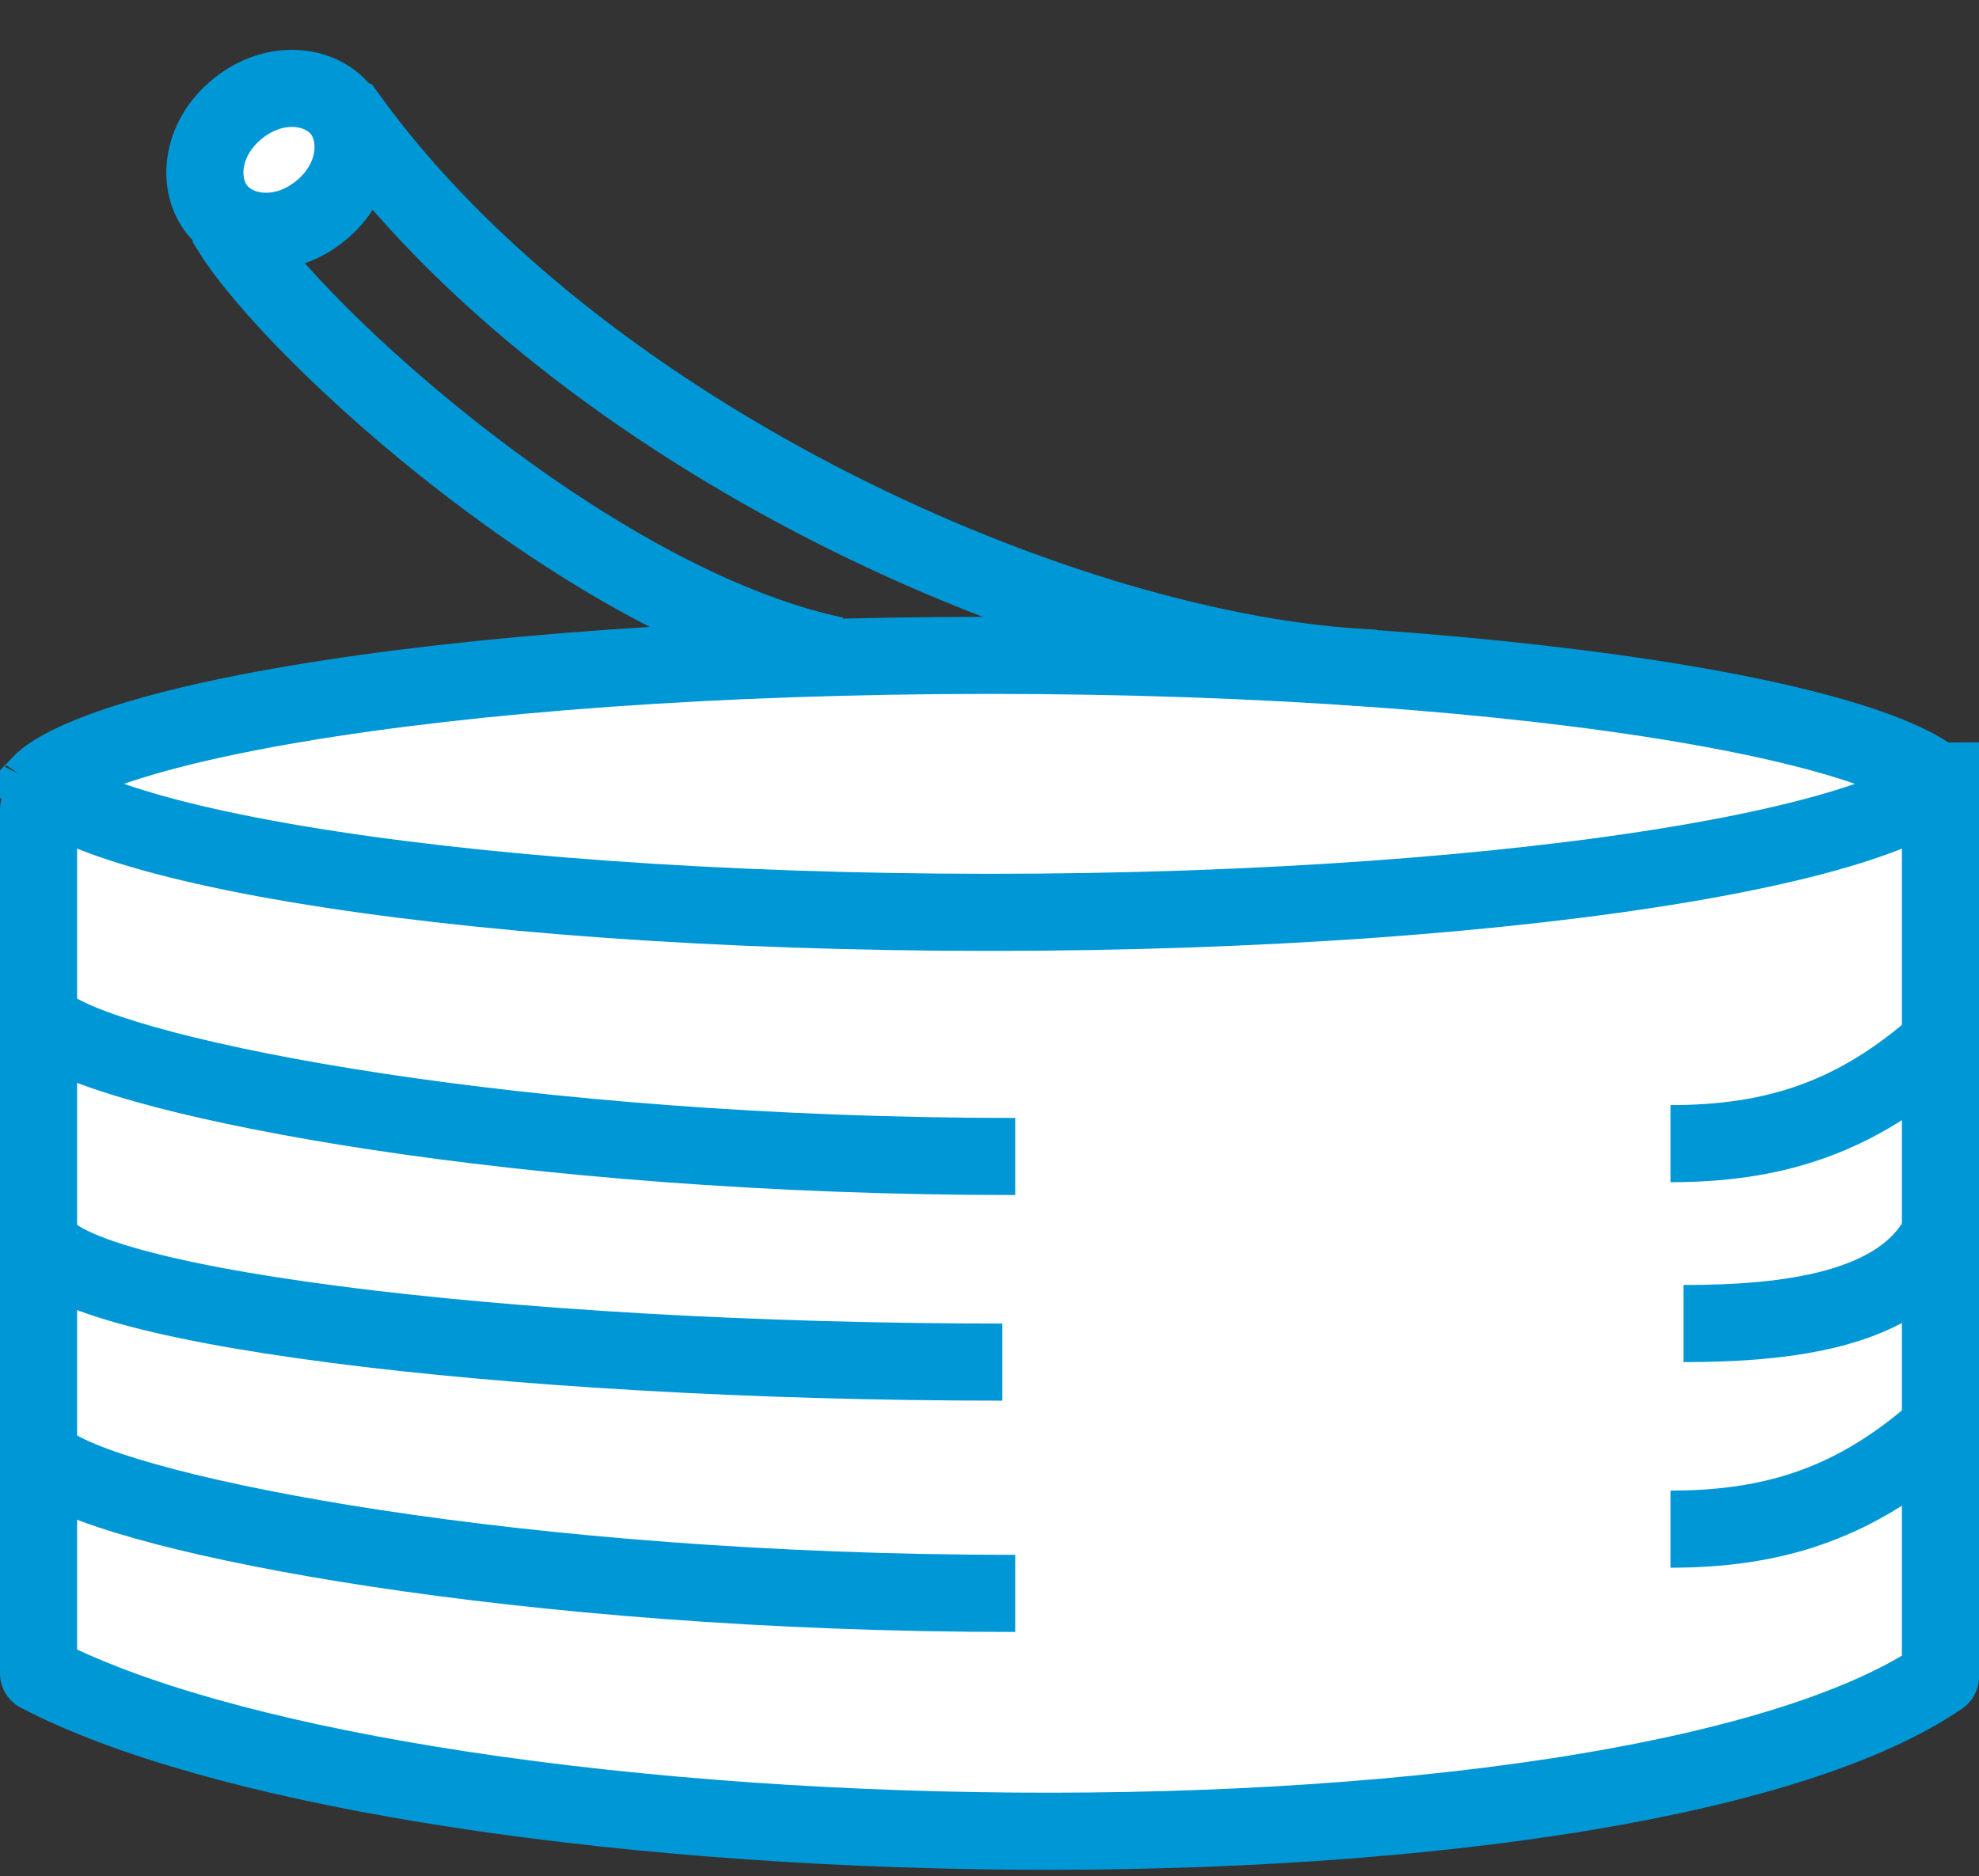
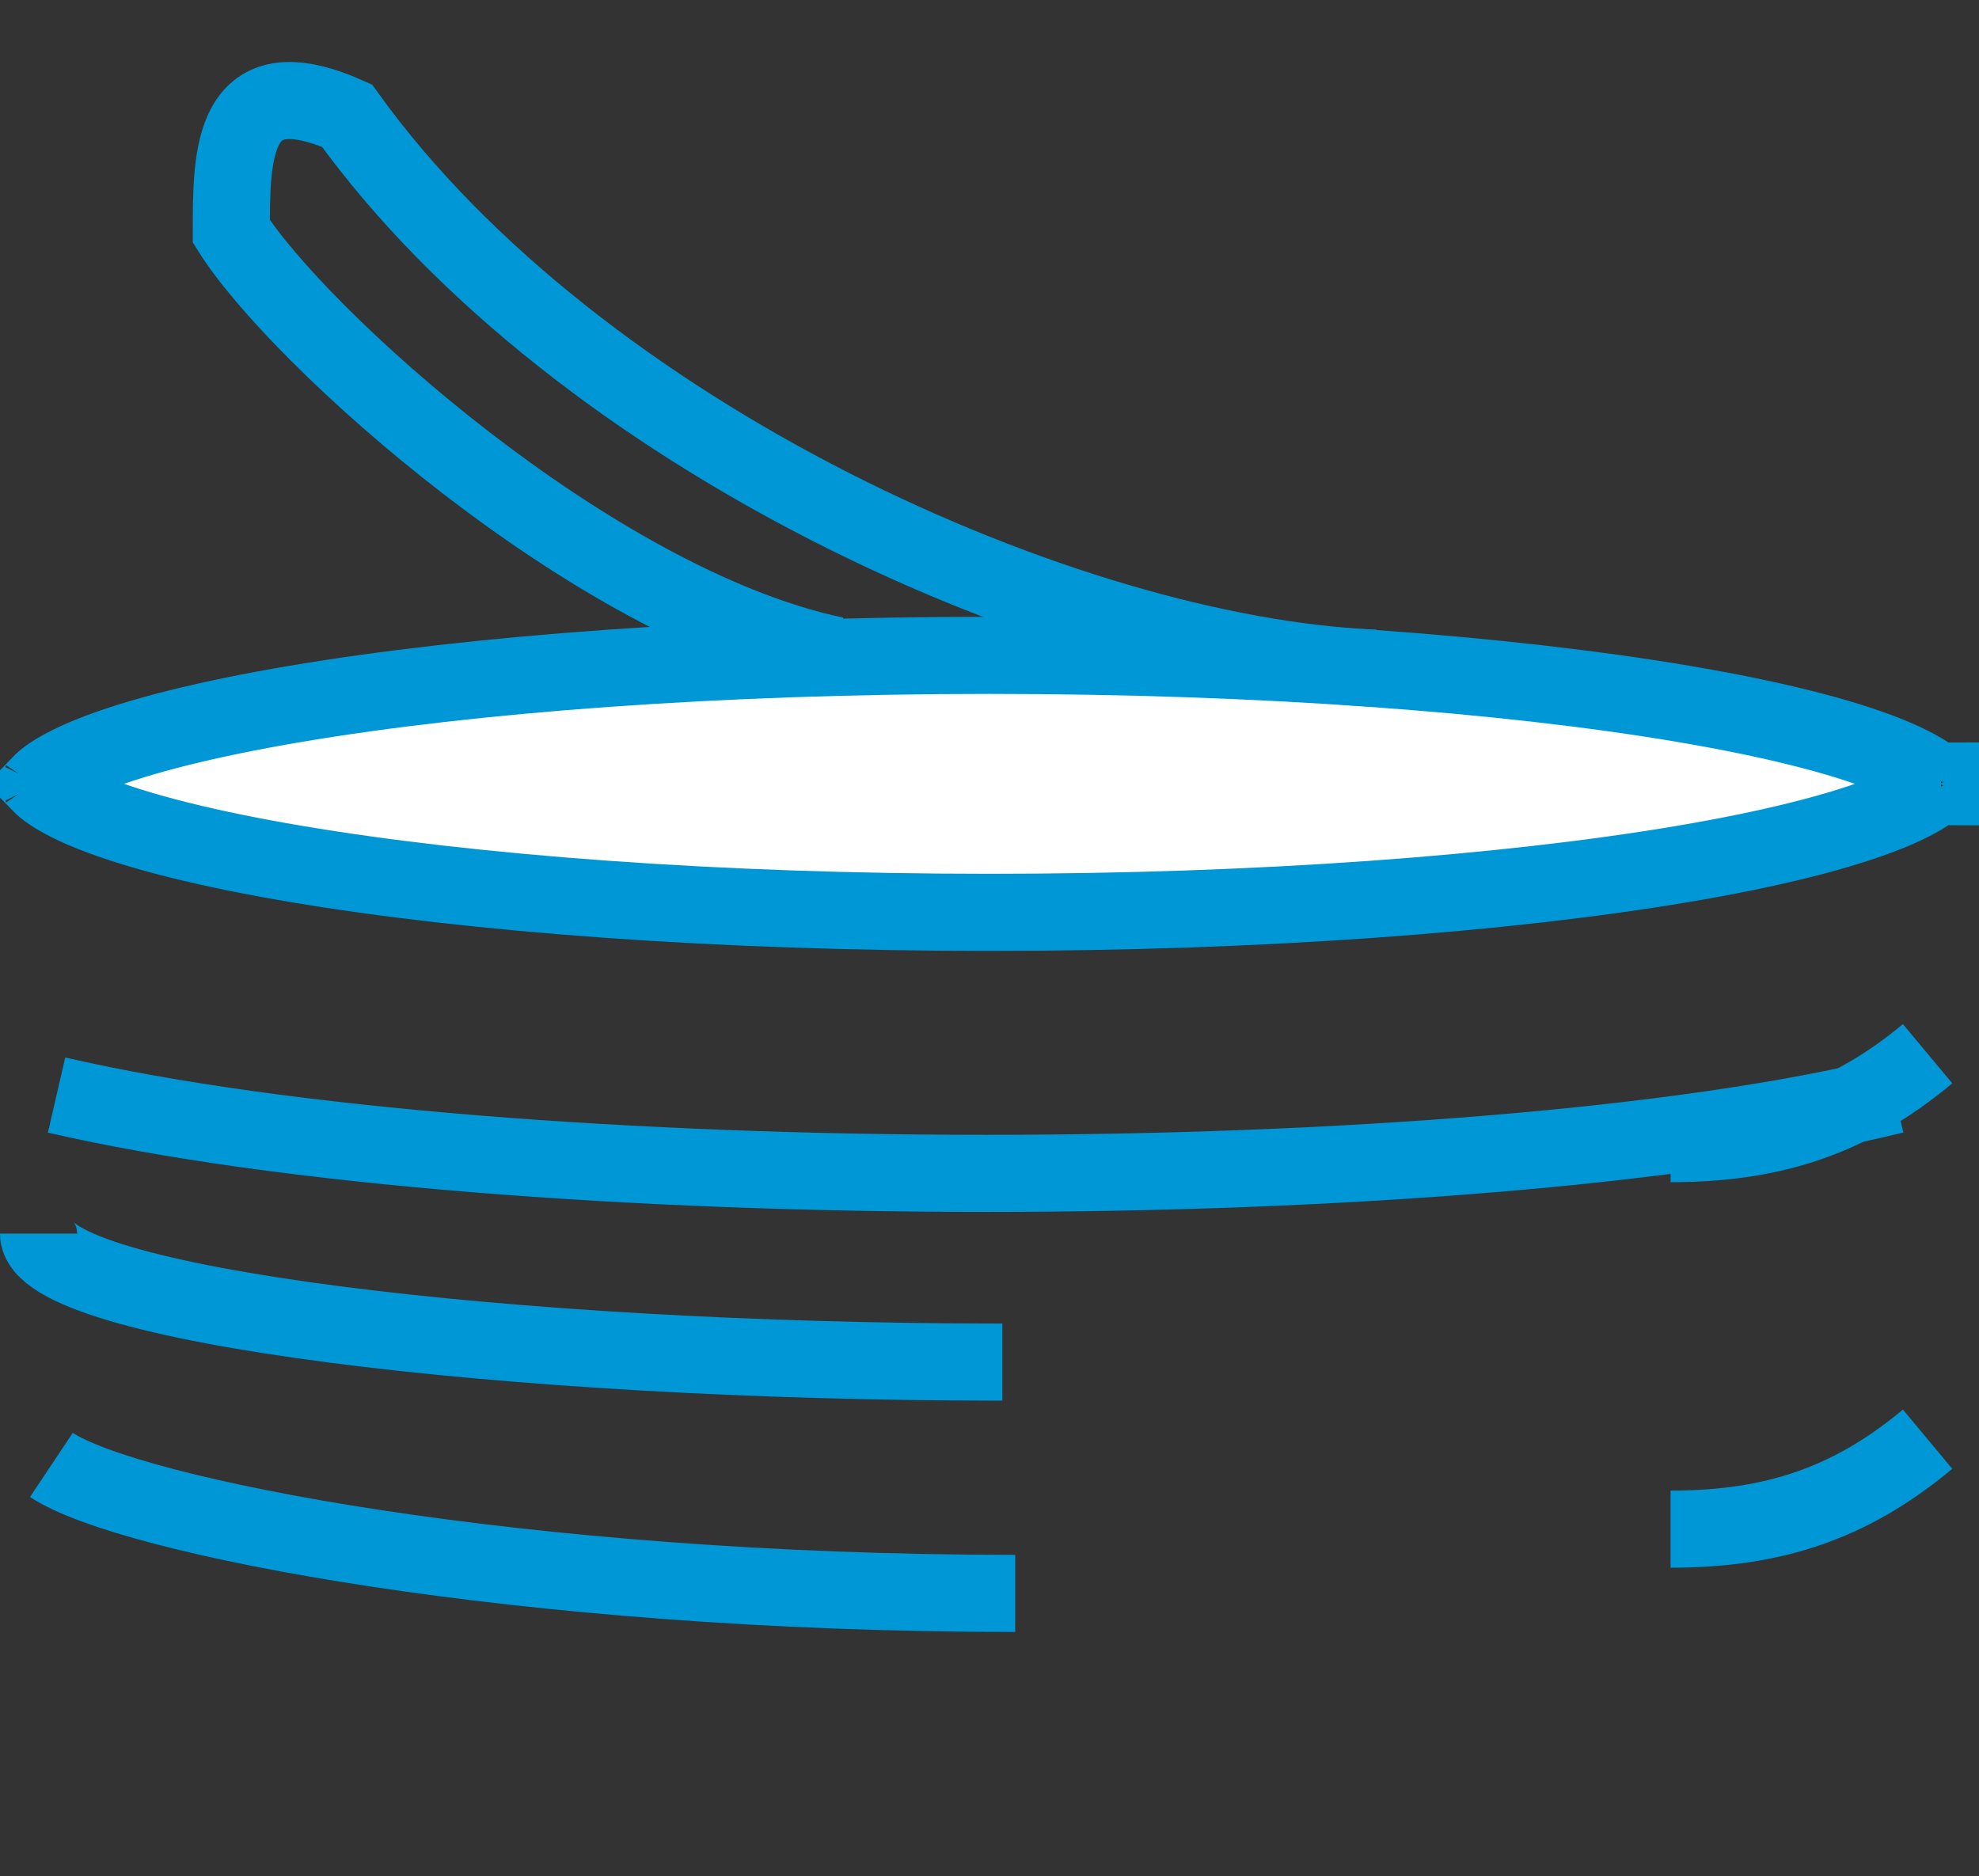
<svg xmlns="http://www.w3.org/2000/svg" width="77" height="73" viewBox="0 0 77 73" fill="none">
  <rect x="0" y="0" width="77" height="73" fill="#333333" stroke="none" />
  <path d="M2.201 42.609C19.801 46.672 57.201 46.672 73.701 42.609" stroke="#0097D6" stroke-width="3" stroke-linejoin="round" />
-   <path d="M61.699 69.723C67.873 68.693 72.704 67.166 75.5 65.243L75.5 31.5L1.5 31.5L1.5 65.116C4.932 66.91 10.269 68.387 16.703 69.441C23.576 70.568 31.545 71.188 39.449 71.25C47.356 71.312 55.157 70.815 61.699 69.723Z" fill="white" stroke="#0097D6" stroke-width="3" stroke-linejoin="round" />
  <path d="M38.5 35.5C49.074 35.5 58.612 34.775 65.474 33.617C68.917 33.036 71.615 32.356 73.418 31.637C74.327 31.274 74.922 30.934 75.263 30.653C75.338 30.591 75.391 30.54 75.43 30.5C75.391 30.459 75.338 30.408 75.263 30.347C74.922 30.065 74.327 29.726 73.418 29.363C71.615 28.643 68.917 27.964 65.474 27.383C58.612 26.224 49.074 25.5 38.5 25.5C27.926 25.5 18.388 26.224 11.526 27.383C8.083 27.964 5.385 28.643 3.582 29.363C2.673 29.726 2.078 30.065 1.737 30.347C1.662 30.408 1.609 30.459 1.57 30.5C1.609 30.54 1.662 30.591 1.737 30.653C2.078 30.934 2.673 31.274 3.582 31.637C5.385 32.356 8.083 33.036 11.526 33.617C18.388 34.775 27.926 35.5 38.5 35.5ZM75.52 30.383C75.519 30.383 75.518 30.386 75.516 30.391C75.519 30.386 75.52 30.383 75.52 30.383ZM75.516 30.609C75.518 30.614 75.519 30.617 75.52 30.617C75.52 30.617 75.519 30.614 75.516 30.609ZM1.48 30.617C1.48 30.617 1.482 30.614 1.484 30.609C1.481 30.614 1.48 30.617 1.48 30.617ZM1.484 30.391C1.482 30.386 1.48 30.383 1.48 30.383C1.48 30.383 1.481 30.386 1.484 30.391Z" fill="white" stroke="#0097D6" stroke-width="3" />
  <path d="M32.5 25.5C23 23.5 11.5 13 9 9C9 6 9 2.5 13.5 4.5C22.5 17 41.5 25.5 53.5 26" stroke="#0097D6" stroke-width="3" />
-   <path d="M12.472 8.202C13.935 7.009 14.037 5.228 13.251 4.264C12.464 3.3 10.7 3.044 9.238 4.237C7.775 5.43 7.672 7.21 8.459 8.174C9.246 9.138 11.01 9.395 12.472 8.202Z" fill="white" stroke="#0097D6" stroke-width="3" />
  <path d="M39 53C19.739 53 1.5 50.761 1.5 48" stroke="#0097D6" stroke-width="3" />
-   <path d="M65.5 51.5C69.5 51.5 74 51 75.5 48" stroke="#0097D6" stroke-width="3" />
  <path d="M65 44.5C69 44.5 72 43.5 75 41" stroke="#0097D6" stroke-width="3" />
  <path d="M65 59.5C69 59.5 72 58.5 75 56" stroke="#0097D6" stroke-width="3" />
-   <path d="M39.5 45C20.239 45 5 42 2 40" stroke="#0097D6" stroke-width="3" />
  <path d="M39.5 62C20.239 62 5 59 2 57" stroke="#0097D6" stroke-width="3" />
</svg>